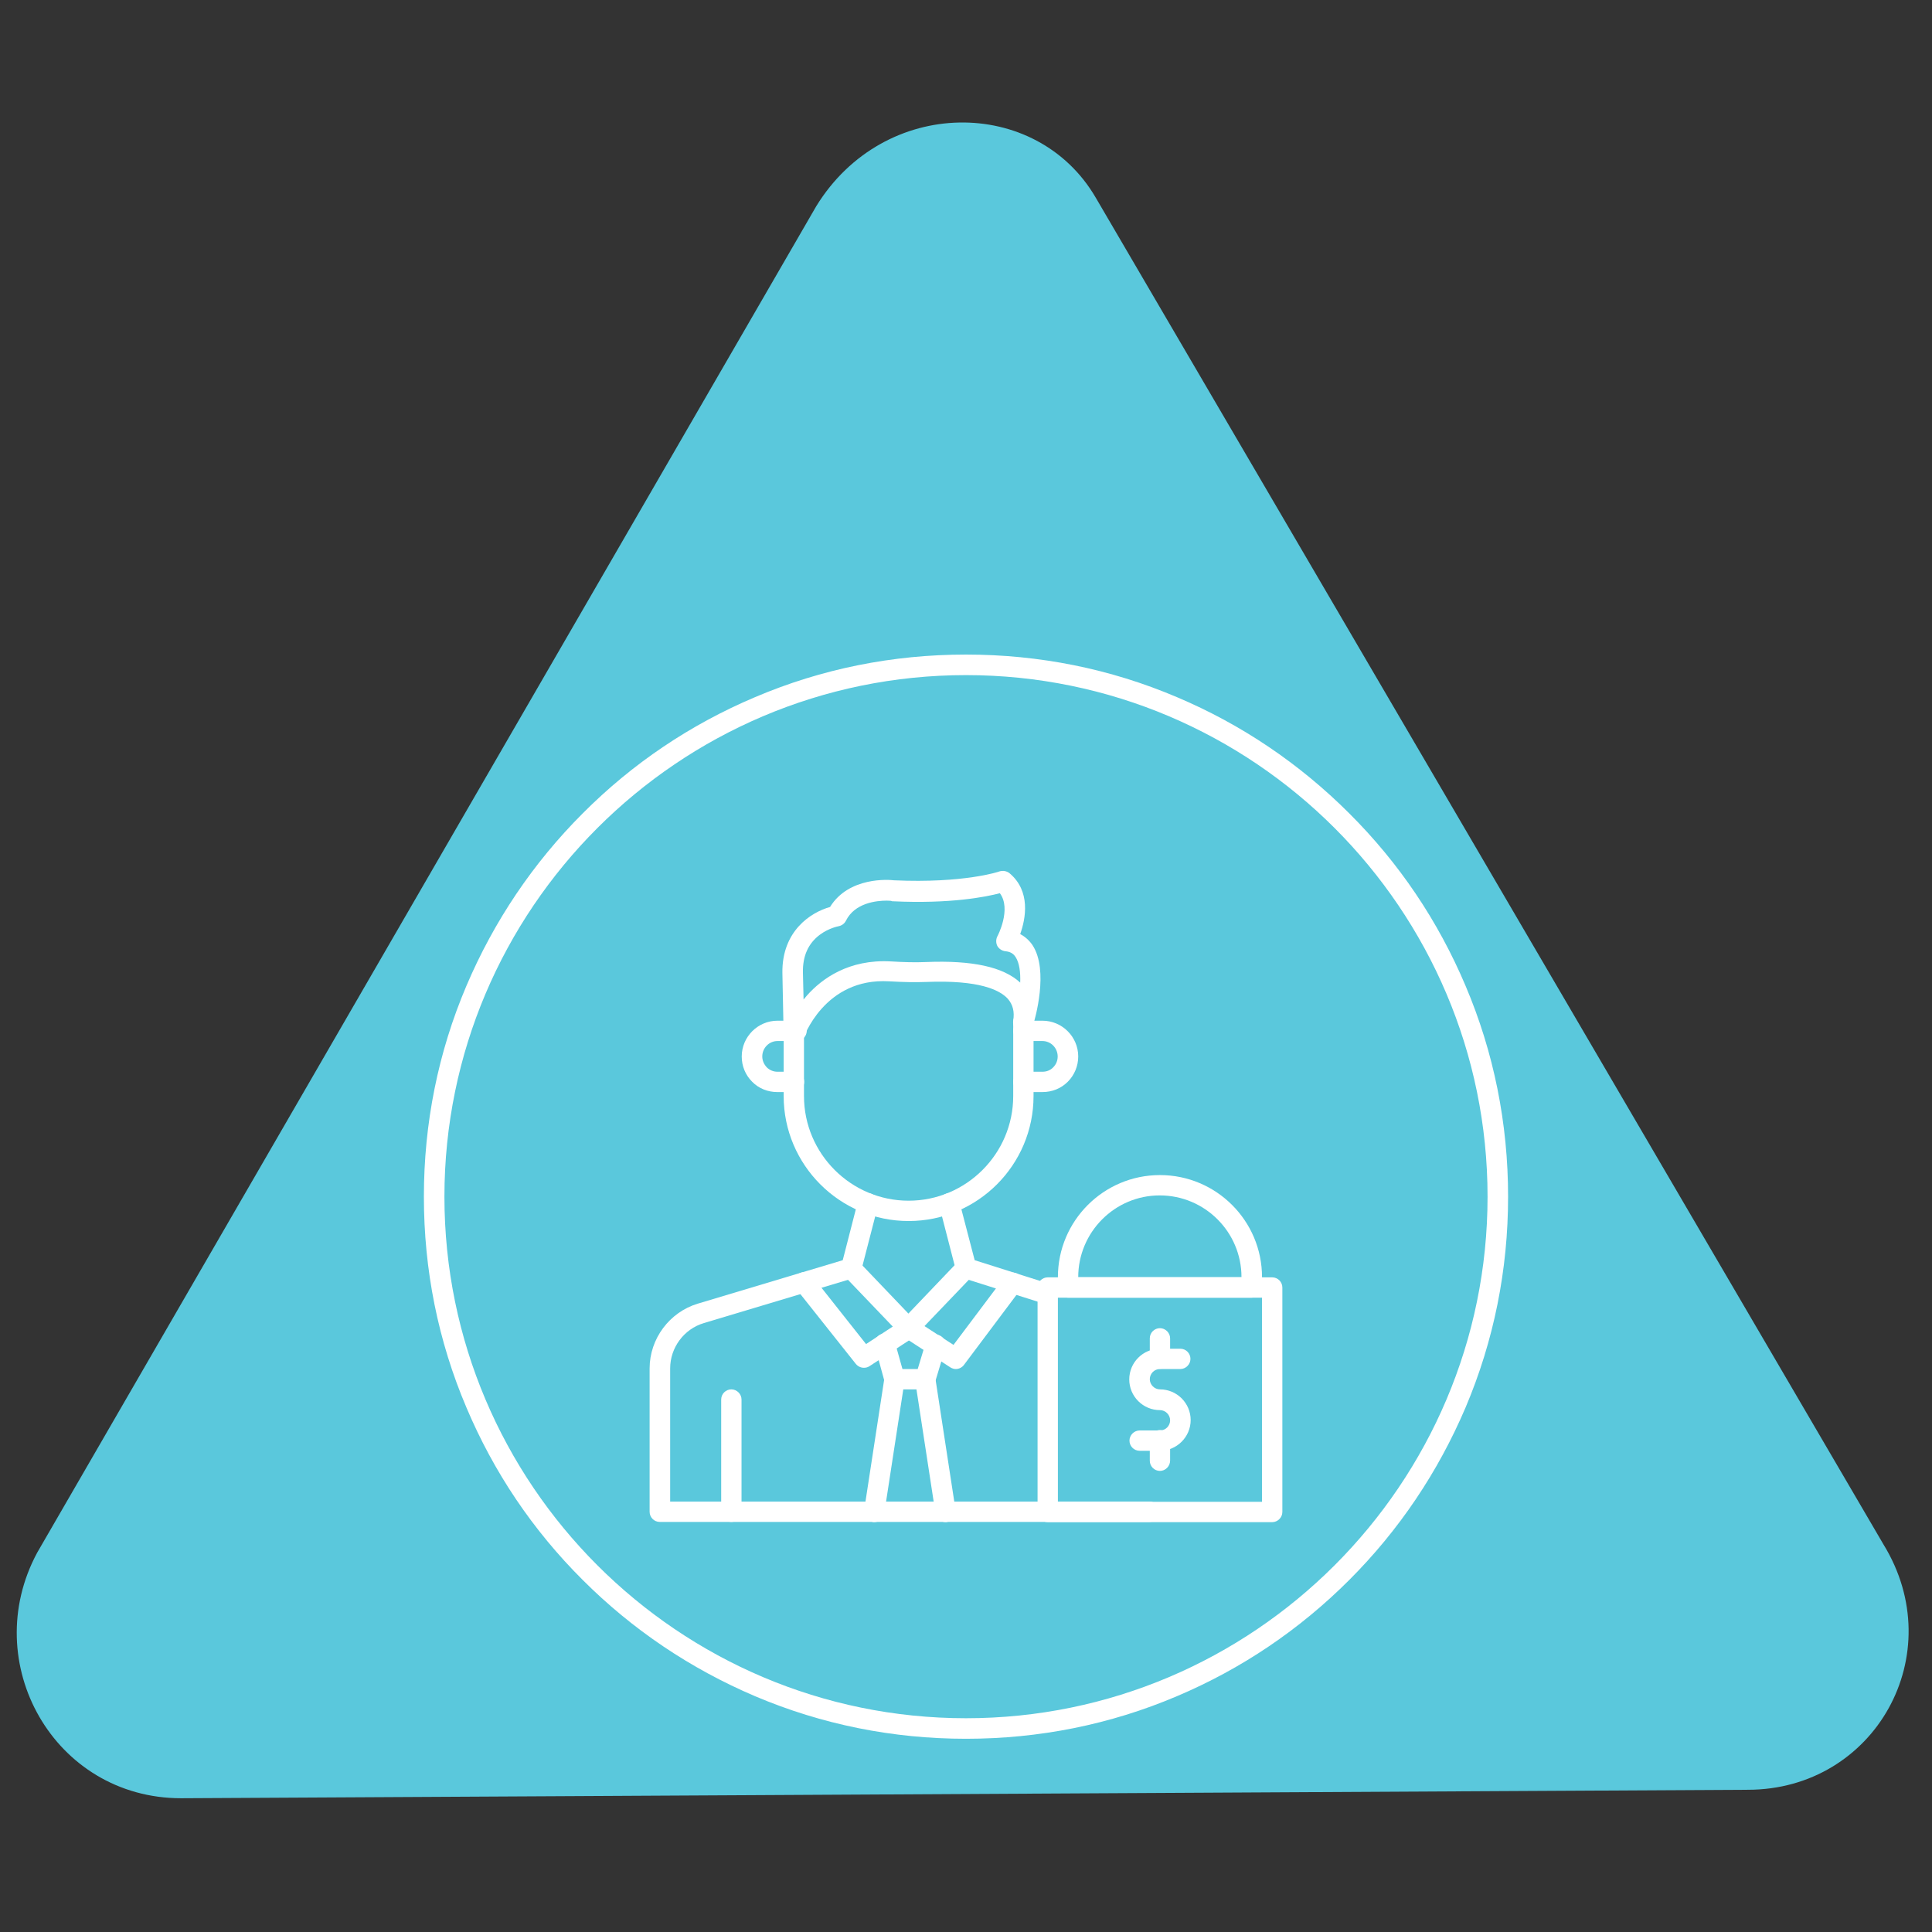
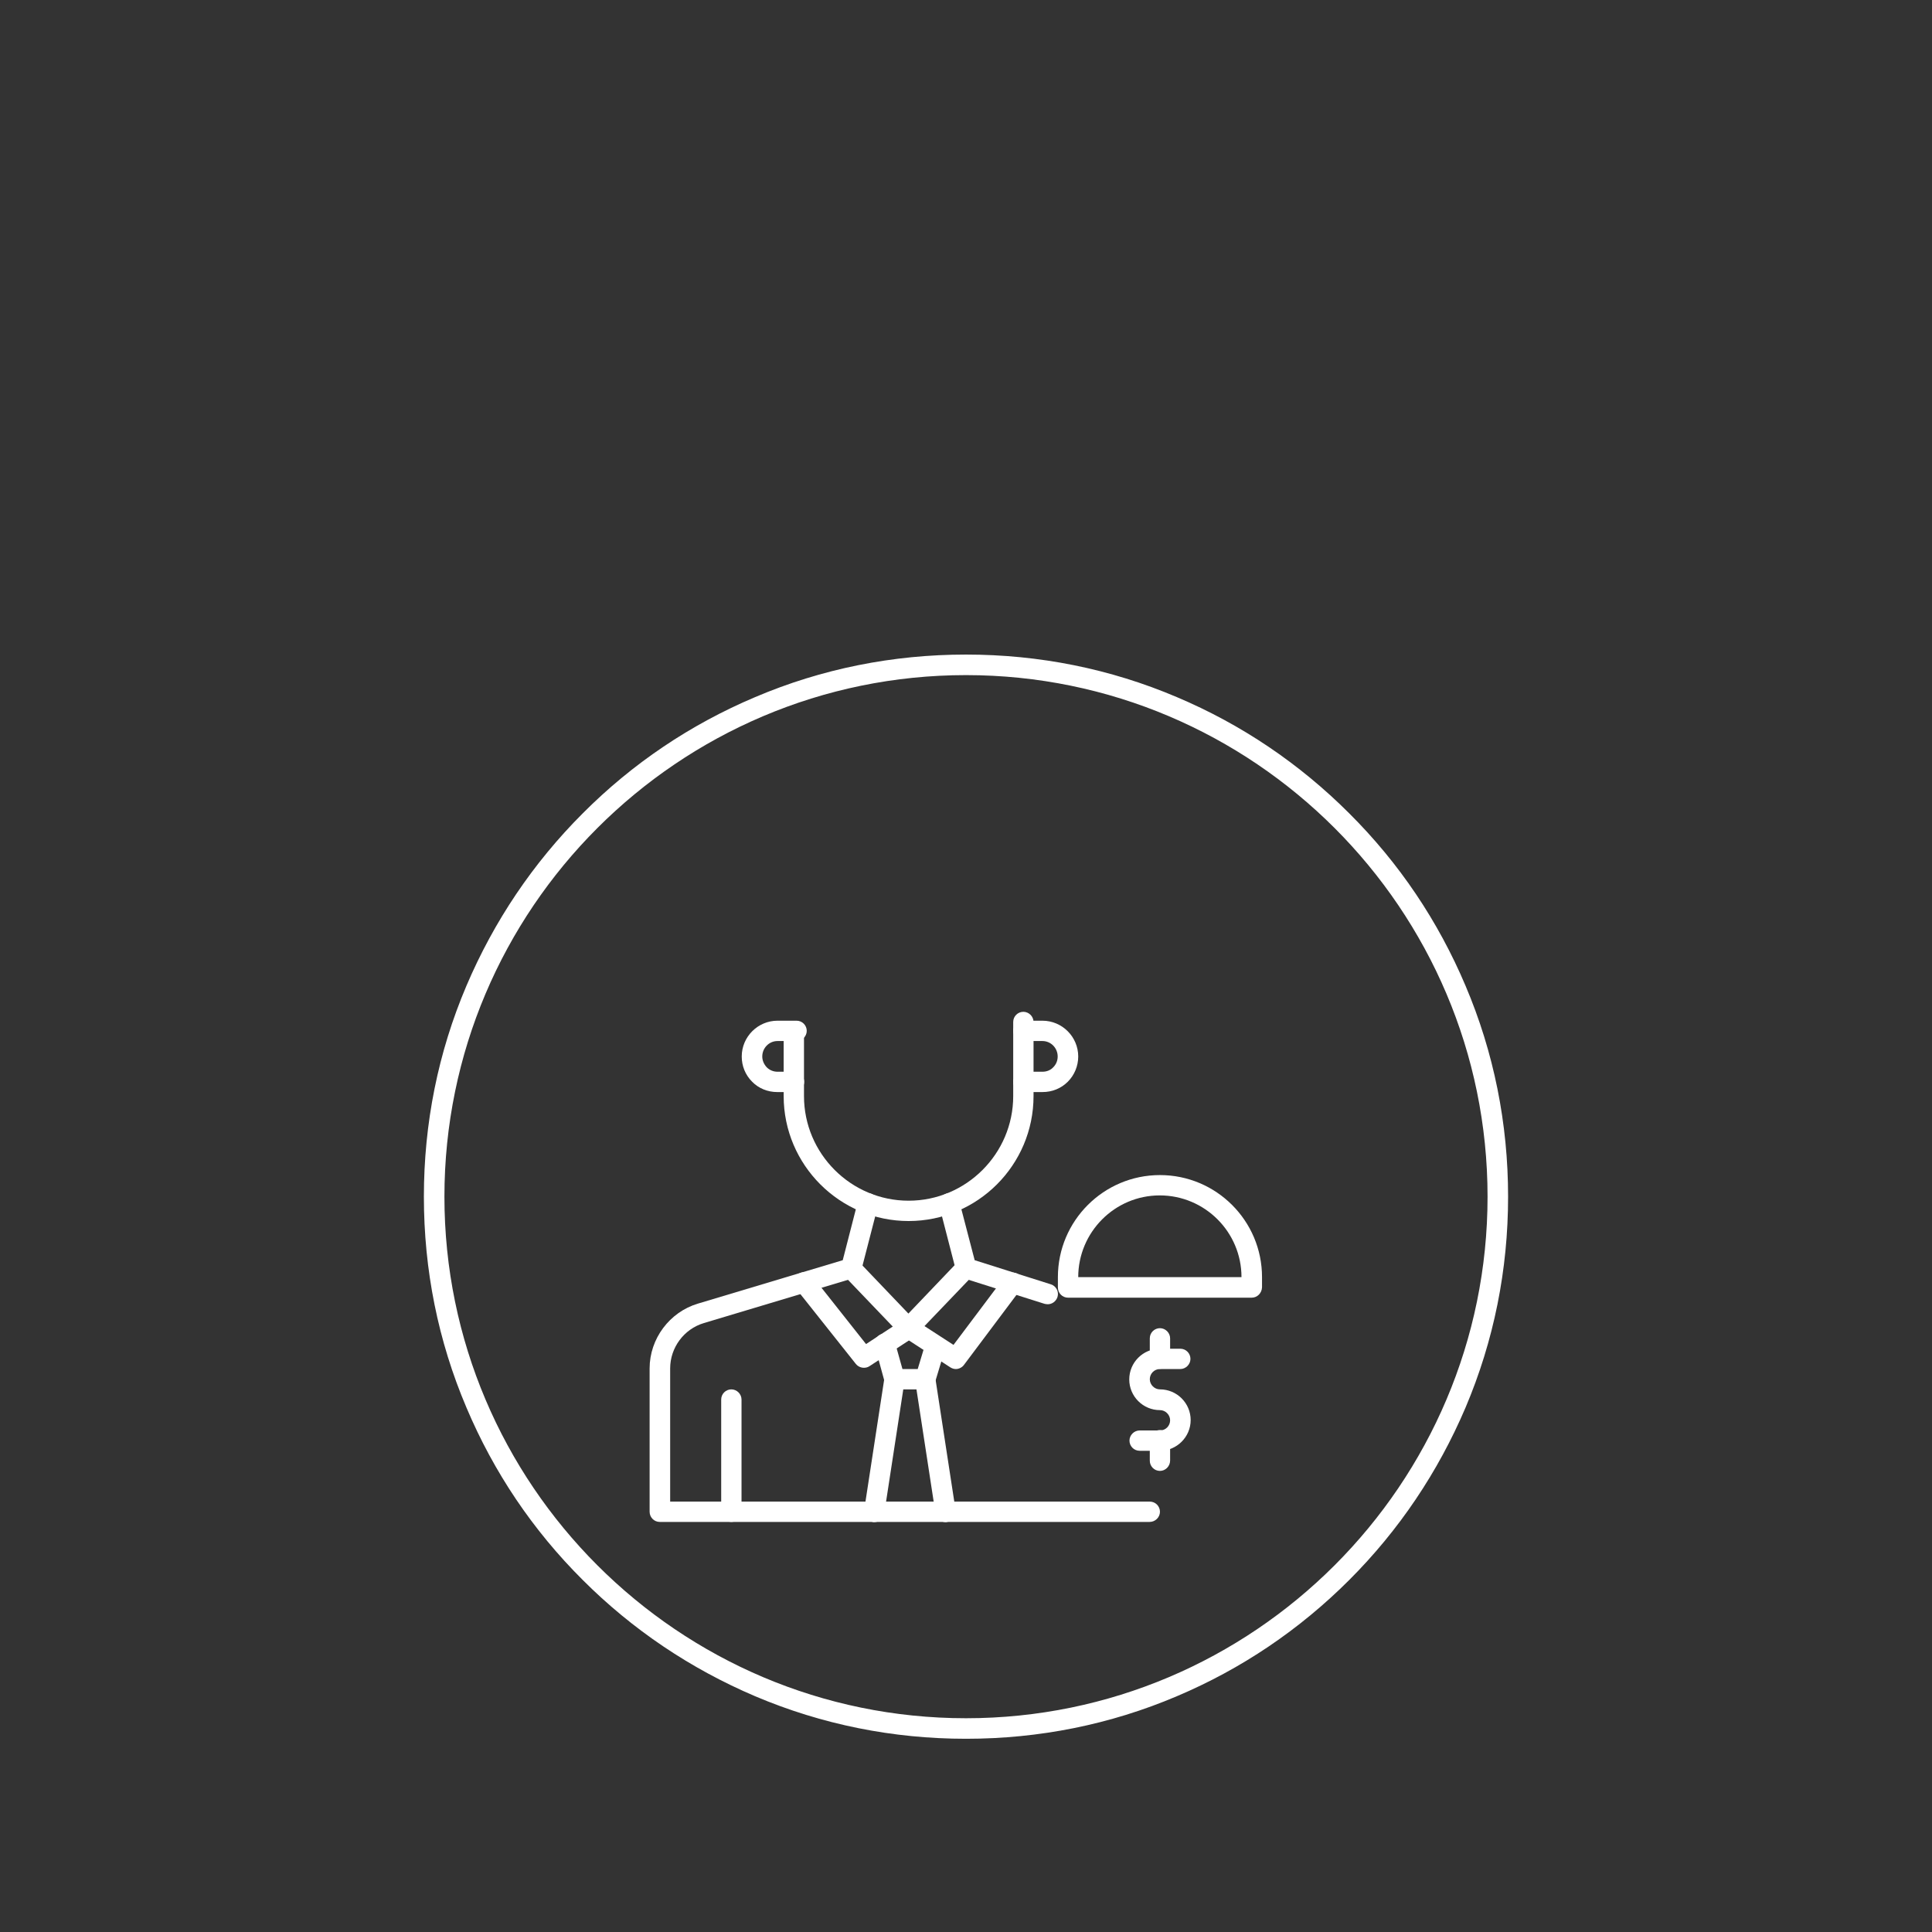
<svg xmlns="http://www.w3.org/2000/svg" width="1080" zoomAndPan="magnify" viewBox="0 0 810 810" height="1080" preserveAspectRatio="xMidYMid meet" version="1.0">
  <rect x="0" y="0" width="810" height="810" fill="#333333" stroke="none" />
  <defs>
    <clipPath id="f8ab93ef3a">
-       <path d="M 7 51 L 800.16 51 L 800.16 753.922 L 7 753.922 Z M 7 51 " clip-rule="nonzero" />
-     </clipPath>
+       </clipPath>
    <clipPath id="698c93ad98">
      <path d="M 177.715 274.43 L 632.215 274.43 L 632.215 728.93 L 177.715 728.93 Z M 177.715 274.43 " clip-rule="nonzero" />
    </clipPath>
  </defs>
  <g clip-path="url(#f8ab93ef3a)">
    <path fill="#5ac8dc" d="M 342.234 86.426 L 15.59 650.957 C -9.262 697.113 22.691 753.922 75.949 753.922 L 732.789 750.371 C 786.047 750.371 818 693.566 789.598 647.406 L 459.402 82.879 C 434.551 40.273 370.641 40.273 342.234 86.426 Z M 342.234 86.426 " fill-opacity="1" fill-rule="nonzero" />
  </g>
  <path fill="#ffffff" d="M 380.934 511.922 C 352.082 511.922 328.555 488.395 328.555 459.539 L 328.555 434.324 C 328.555 431.93 330.508 430.062 332.816 430.062 C 335.125 430.062 337.078 432.016 337.078 434.324 L 337.078 459.539 C 337.078 483.688 356.785 503.398 380.934 503.398 C 405.082 503.398 424.793 483.688 424.793 459.539 L 424.793 428.465 C 424.793 426.07 426.746 424.203 429.055 424.203 C 431.363 424.203 433.316 426.156 433.316 428.465 L 433.316 459.539 C 433.316 488.48 409.789 511.922 380.934 511.922 Z M 380.934 511.922 " fill-opacity="1" fill-rule="nonzero" />
  <path fill="#ffffff" d="M 481.969 638.078 L 276.617 638.078 C 274.219 638.078 272.355 636.125 272.355 633.816 L 272.355 573.711 C 272.355 561.281 280.703 550.098 292.598 546.547 L 353.324 528.344 L 359.715 503.484 C 360.34 501.18 362.645 499.848 364.953 500.379 C 367.262 501 368.594 503.309 368.062 505.617 L 361.047 532.785 C 360.691 534.203 359.539 535.359 358.117 535.801 L 295.086 554.711 C 286.738 557.199 280.969 565.012 280.969 573.711 L 280.969 629.555 L 482.059 629.555 C 484.453 629.555 486.316 631.508 486.316 633.816 C 486.316 636.125 484.363 638.078 481.969 638.078 Z M 481.969 638.078 " fill-opacity="1" fill-rule="nonzero" />
  <path fill="#ffffff" d="M 439.266 546.812 C 438.82 546.812 438.375 546.723 437.934 546.633 L 403.664 535.801 C 402.242 535.359 401.176 534.203 400.82 532.785 L 393.809 505.617 C 393.188 503.309 394.609 501 396.914 500.379 C 399.223 499.758 401.531 501.18 402.152 503.484 L 408.637 528.344 L 440.598 538.465 C 442.816 539.176 444.059 541.574 443.348 543.793 C 442.727 545.656 441.039 546.812 439.266 546.812 Z M 439.266 546.812 " fill-opacity="1" fill-rule="nonzero" />
  <path fill="#ffffff" d="M 380.934 561.195 C 379.781 561.195 378.629 560.75 377.828 559.863 L 353.77 534.738 C 352.172 533.051 352.172 530.297 353.855 528.699 C 355.543 527.102 358.297 527.102 359.895 528.789 L 380.848 550.719 L 401.797 528.789 C 403.398 527.102 406.148 527.012 407.836 528.699 C 409.523 530.297 409.613 533.051 407.926 534.738 L 383.863 559.863 C 383.242 560.66 382.09 561.195 380.934 561.195 Z M 380.934 561.195 " fill-opacity="1" fill-rule="nonzero" />
-   <path fill="#ffffff" d="M 332.816 438.676 C 332.637 438.676 332.371 438.676 332.195 438.586 C 330.152 438.32 328.555 436.547 328.555 434.414 L 328.023 407.957 C 327.754 390.289 340.008 382.477 347.996 380.258 C 355.898 367.473 372.766 368.805 374.809 369.07 C 404.105 370.402 418.934 365.434 419.023 365.344 C 420.441 364.898 422.039 365.164 423.195 366.055 C 432.25 373.602 430.031 385.141 427.723 391.621 C 429.766 392.688 431.539 394.285 432.871 396.238 C 439.887 406.891 433.848 427.488 433.137 429.797 C 432.516 431.93 430.297 433.172 428.078 432.727 C 425.859 432.195 424.438 430.152 424.793 427.934 C 425.414 424.117 424.617 421.188 422.574 418.789 C 419.199 415.059 410.59 410.801 388.395 411.688 C 383.688 411.863 378.805 411.777 372.766 411.422 C 345.512 409.824 336.812 435.301 336.723 435.57 C 336.277 437.523 334.59 438.676 332.816 438.676 Z M 371.789 377.594 C 367.531 377.594 358.387 378.484 354.656 386.027 C 354.035 387.273 352.879 388.07 351.547 388.336 C 351.547 388.336 347.555 389.047 343.734 391.887 C 338.852 395.527 336.457 400.855 336.633 407.867 L 336.898 419.055 C 337.344 418.523 337.875 417.902 338.32 417.367 C 344.625 410.266 355.898 402.098 373.477 403.074 C 379.16 403.43 383.863 403.52 388.215 403.34 C 407.66 402.543 420.621 405.383 427.723 411.953 C 427.902 407.602 427.367 403.609 425.77 401.211 C 424.793 399.703 423.461 398.992 421.508 398.812 C 420.086 398.637 418.844 397.836 418.133 396.594 C 417.512 395.352 417.512 393.84 418.133 392.598 C 418.223 392.512 424.172 381.145 419.199 374.488 C 413.43 375.996 398.602 379.016 374.277 377.859 C 374.188 377.859 374.098 377.859 373.922 377.859 C 373.922 377.684 373.121 377.594 371.789 377.594 Z M 371.789 377.594 " fill-opacity="1" fill-rule="nonzero" />
  <path fill="#ffffff" d="M 437.043 457.852 L 429.055 457.852 C 426.656 457.852 424.793 455.898 424.793 453.59 C 424.793 451.281 426.746 449.328 429.055 449.328 L 437.043 449.328 C 438.82 449.328 440.418 448.707 441.574 447.465 C 442.816 446.223 443.438 444.625 443.438 442.938 C 443.438 439.387 440.598 436.457 437.043 436.457 L 429.055 436.457 C 426.656 436.457 424.793 434.504 424.793 432.195 C 424.793 429.887 426.746 427.934 429.055 427.934 L 437.043 427.934 C 445.301 427.934 452.051 434.68 452.051 442.938 C 452.051 446.934 450.449 450.75 447.699 453.504 C 444.859 456.344 441.129 457.852 437.043 457.852 Z M 437.043 457.852 " fill-opacity="1" fill-rule="nonzero" />
  <path fill="#ffffff" d="M 332.816 457.852 L 325.891 457.852 C 321.895 457.852 318.078 456.344 315.324 453.504 C 312.484 450.66 310.977 446.934 310.977 442.938 C 310.977 434.68 317.723 427.934 325.98 427.934 L 333.969 427.934 C 336.367 427.934 338.23 429.887 338.23 432.195 C 338.23 434.504 336.277 436.457 333.969 436.457 L 325.98 436.457 C 322.43 436.457 319.586 439.387 319.586 442.938 C 319.586 444.625 320.297 446.223 321.453 447.465 C 322.695 448.707 324.293 449.328 325.98 449.328 L 332.906 449.328 C 335.301 449.328 337.168 451.281 337.168 453.59 C 337.168 455.898 335.125 457.852 332.816 457.852 Z M 332.816 457.852 " fill-opacity="1" fill-rule="nonzero" />
  <path fill="#ffffff" d="M 400.734 573.977 C 399.934 573.977 399.137 573.711 398.426 573.27 L 378.629 560.395 C 376.672 559.152 376.051 556.488 377.383 554.445 C 378.629 552.492 381.289 551.871 383.332 553.203 L 399.758 563.855 L 421.242 535.27 C 422.664 533.406 425.324 532.961 427.191 534.383 C 429.055 535.801 429.5 538.465 428.078 540.332 L 404.105 572.293 C 403.309 573.355 401.977 573.977 400.734 573.977 Z M 400.734 573.977 " fill-opacity="1" fill-rule="nonzero" />
  <path fill="#ffffff" d="M 362.203 573.445 C 360.961 573.445 359.715 572.914 358.828 571.848 L 333.793 540.332 C 332.285 538.465 332.637 535.801 334.504 534.293 C 336.367 532.785 339.031 533.141 340.539 535.004 L 363.09 563.504 L 378.539 553.383 C 380.492 552.051 383.156 552.672 384.488 554.625 C 385.816 556.578 385.195 559.242 383.242 560.574 L 364.598 572.734 C 363.801 573.27 363 573.445 362.203 573.445 Z M 362.203 573.445 " fill-opacity="1" fill-rule="nonzero" />
-   <path fill="#ffffff" d="M 387.859 582.5 L 374.988 582.5 C 373.035 582.5 371.348 581.258 370.902 579.395 L 366.82 564.48 C 366.199 562.172 367.531 559.863 369.836 559.242 C 372.145 558.621 374.453 559.949 375.074 562.258 L 378.359 573.977 L 384.754 573.977 L 387.949 563.414 C 388.125 561.195 389.992 559.508 392.211 559.508 C 394.609 559.508 396.473 561.461 396.473 563.77 L 396.473 564.125 C 396.473 564.566 396.383 564.922 396.293 565.367 L 392.031 579.484 C 391.41 581.258 389.723 582.5 387.859 582.5 Z M 387.859 582.5 " fill-opacity="1" fill-rule="nonzero" />
+   <path fill="#ffffff" d="M 387.859 582.5 L 374.988 582.5 C 373.035 582.5 371.348 581.258 370.902 579.395 L 366.82 564.48 C 366.199 562.172 367.531 559.863 369.836 559.242 C 372.145 558.621 374.453 559.949 375.074 562.258 L 378.359 573.977 L 384.754 573.977 L 387.949 563.414 C 388.125 561.195 389.992 559.508 392.211 559.508 L 396.473 564.125 C 396.473 564.566 396.383 564.922 396.293 565.367 L 392.031 579.484 C 391.41 581.258 389.723 582.5 387.859 582.5 Z M 387.859 582.5 " fill-opacity="1" fill-rule="nonzero" />
  <path fill="#ffffff" d="M 366.465 638.168 C 366.285 638.168 366.02 638.168 365.844 638.078 C 363.535 637.723 361.938 635.504 362.293 633.195 L 370.812 577.617 C 371.168 575.309 373.391 573.711 375.695 574.066 C 378.004 574.422 379.605 576.641 379.25 578.949 L 370.727 634.527 C 370.371 636.656 368.594 638.168 366.465 638.168 Z M 366.465 638.168 " fill-opacity="1" fill-rule="nonzero" />
  <path fill="#ffffff" d="M 396.473 638.168 C 394.43 638.168 392.566 636.656 392.211 634.527 L 383.688 578.949 C 383.332 576.641 384.93 574.422 387.238 574.066 C 389.547 573.711 391.766 575.309 392.121 577.617 L 400.645 633.195 C 401 635.504 399.402 637.723 397.094 638.078 C 396.828 638.168 396.648 638.168 396.473 638.168 Z M 396.473 638.168 " fill-opacity="1" fill-rule="nonzero" />
  <path fill="#ffffff" d="M 306.625 638.078 C 304.227 638.078 302.363 636.125 302.363 633.816 L 302.363 586.762 C 302.363 584.367 304.316 582.5 306.625 582.5 C 308.934 582.5 310.887 584.453 310.887 586.762 L 310.887 633.816 C 310.887 636.125 308.934 638.078 306.625 638.078 Z M 306.625 638.078 " fill-opacity="1" fill-rule="nonzero" />
-   <path fill="#ffffff" d="M 533.371 638.168 L 439.266 638.168 C 436.867 638.168 435.004 636.215 435.004 633.906 L 435.004 539.797 C 435.004 537.402 436.957 535.535 439.266 535.535 L 533.371 535.535 C 535.77 535.535 537.633 537.488 537.633 539.797 L 537.633 633.906 C 537.633 636.215 535.68 638.168 533.371 638.168 Z M 443.527 629.645 L 529.109 629.645 L 529.109 544.059 L 443.527 544.059 Z M 443.527 629.645 " fill-opacity="1" fill-rule="nonzero" />
  <path fill="#ffffff" d="M 524.762 544.059 L 447.789 544.059 C 445.391 544.059 443.527 542.105 443.527 539.797 L 443.527 535.449 C 443.527 511.832 462.703 492.656 486.316 492.656 C 509.934 492.656 529.109 511.832 529.109 535.449 L 529.109 539.707 C 529.023 542.105 527.156 544.059 524.762 544.059 Z M 452.051 535.449 L 520.5 535.449 C 520.5 516.535 505.141 501.18 486.23 501.18 C 467.32 501.18 452.051 516.625 452.051 535.449 Z M 452.051 535.449 " fill-opacity="1" fill-rule="nonzero" />
  <path fill="#ffffff" d="M 486.316 608.246 L 477.797 608.246 C 475.398 608.246 473.535 606.293 473.535 603.984 C 473.535 601.68 475.488 599.727 477.797 599.727 L 486.316 599.727 C 488.715 599.727 490.578 597.773 490.578 595.465 C 490.578 593.156 488.625 591.203 486.316 591.203 C 479.215 591.203 473.445 585.43 473.445 578.328 C 473.445 571.227 479.215 565.457 486.316 565.457 L 494.84 565.457 C 497.238 565.457 499.102 567.41 499.102 569.719 C 499.102 572.023 497.148 573.977 494.84 573.977 L 486.316 573.977 C 483.922 573.977 482.059 575.93 482.059 578.238 C 482.059 580.547 484.012 582.5 486.316 582.5 C 493.422 582.5 499.191 588.273 499.191 595.375 C 499.191 602.477 493.332 608.246 486.316 608.246 Z M 486.316 608.246 " fill-opacity="1" fill-rule="nonzero" />
  <path fill="#ffffff" d="M 486.316 616.684 C 483.922 616.684 482.059 614.73 482.059 612.422 L 482.059 603.809 C 482.059 601.41 484.012 599.547 486.316 599.547 C 488.625 599.547 490.578 601.5 490.578 603.809 L 490.578 612.332 C 490.578 614.73 488.625 616.684 486.316 616.684 Z M 486.316 616.684 " fill-opacity="1" fill-rule="nonzero" />
  <path fill="#ffffff" d="M 486.316 573.891 C 483.922 573.891 482.059 571.938 482.059 569.629 L 482.059 561.105 C 482.059 558.707 484.012 556.844 486.316 556.844 C 488.625 556.844 490.578 558.797 490.578 561.105 L 490.578 569.629 C 490.578 572.023 488.625 573.891 486.316 573.891 Z M 486.316 573.891 " fill-opacity="1" fill-rule="nonzero" />
  <g clip-path="url(#698c93ad98)">
    <path fill="#ffffff" d="M 614.43 413.285 C 602.977 386.207 586.641 361.879 565.688 341.016 C 544.824 320.152 520.5 303.73 493.422 292.277 C 465.453 280.379 435.715 274.43 404.996 274.43 C 374.277 274.43 344.535 280.379 316.57 292.277 C 289.492 303.73 265.164 320.066 244.301 341.016 C 223.438 361.879 207.102 386.207 195.562 413.285 C 183.664 441.25 177.715 470.992 177.715 501.711 C 177.715 532.43 183.664 562.172 195.562 590.137 C 207.012 617.215 223.348 641.539 244.301 662.402 C 265.164 683.27 289.492 699.602 316.57 711.145 C 344.625 723.043 374.367 728.988 404.996 728.988 C 435.625 728.988 465.453 723.043 493.422 711.145 C 520.5 699.691 544.824 683.27 565.688 662.402 C 586.551 641.539 602.887 617.215 614.43 590.137 C 626.324 562.082 632.273 532.34 632.273 501.711 C 632.273 471.082 626.324 441.25 614.43 413.285 Z M 623.664 501.711 C 623.664 622.273 525.559 720.379 404.996 720.379 C 284.43 720.379 186.328 622.273 186.328 501.711 C 186.328 381.145 284.43 283.043 404.996 283.043 C 525.559 283.043 623.664 381.145 623.664 501.711 Z M 623.664 501.711 " fill-opacity="1" fill-rule="nonzero" />
  </g>
</svg>